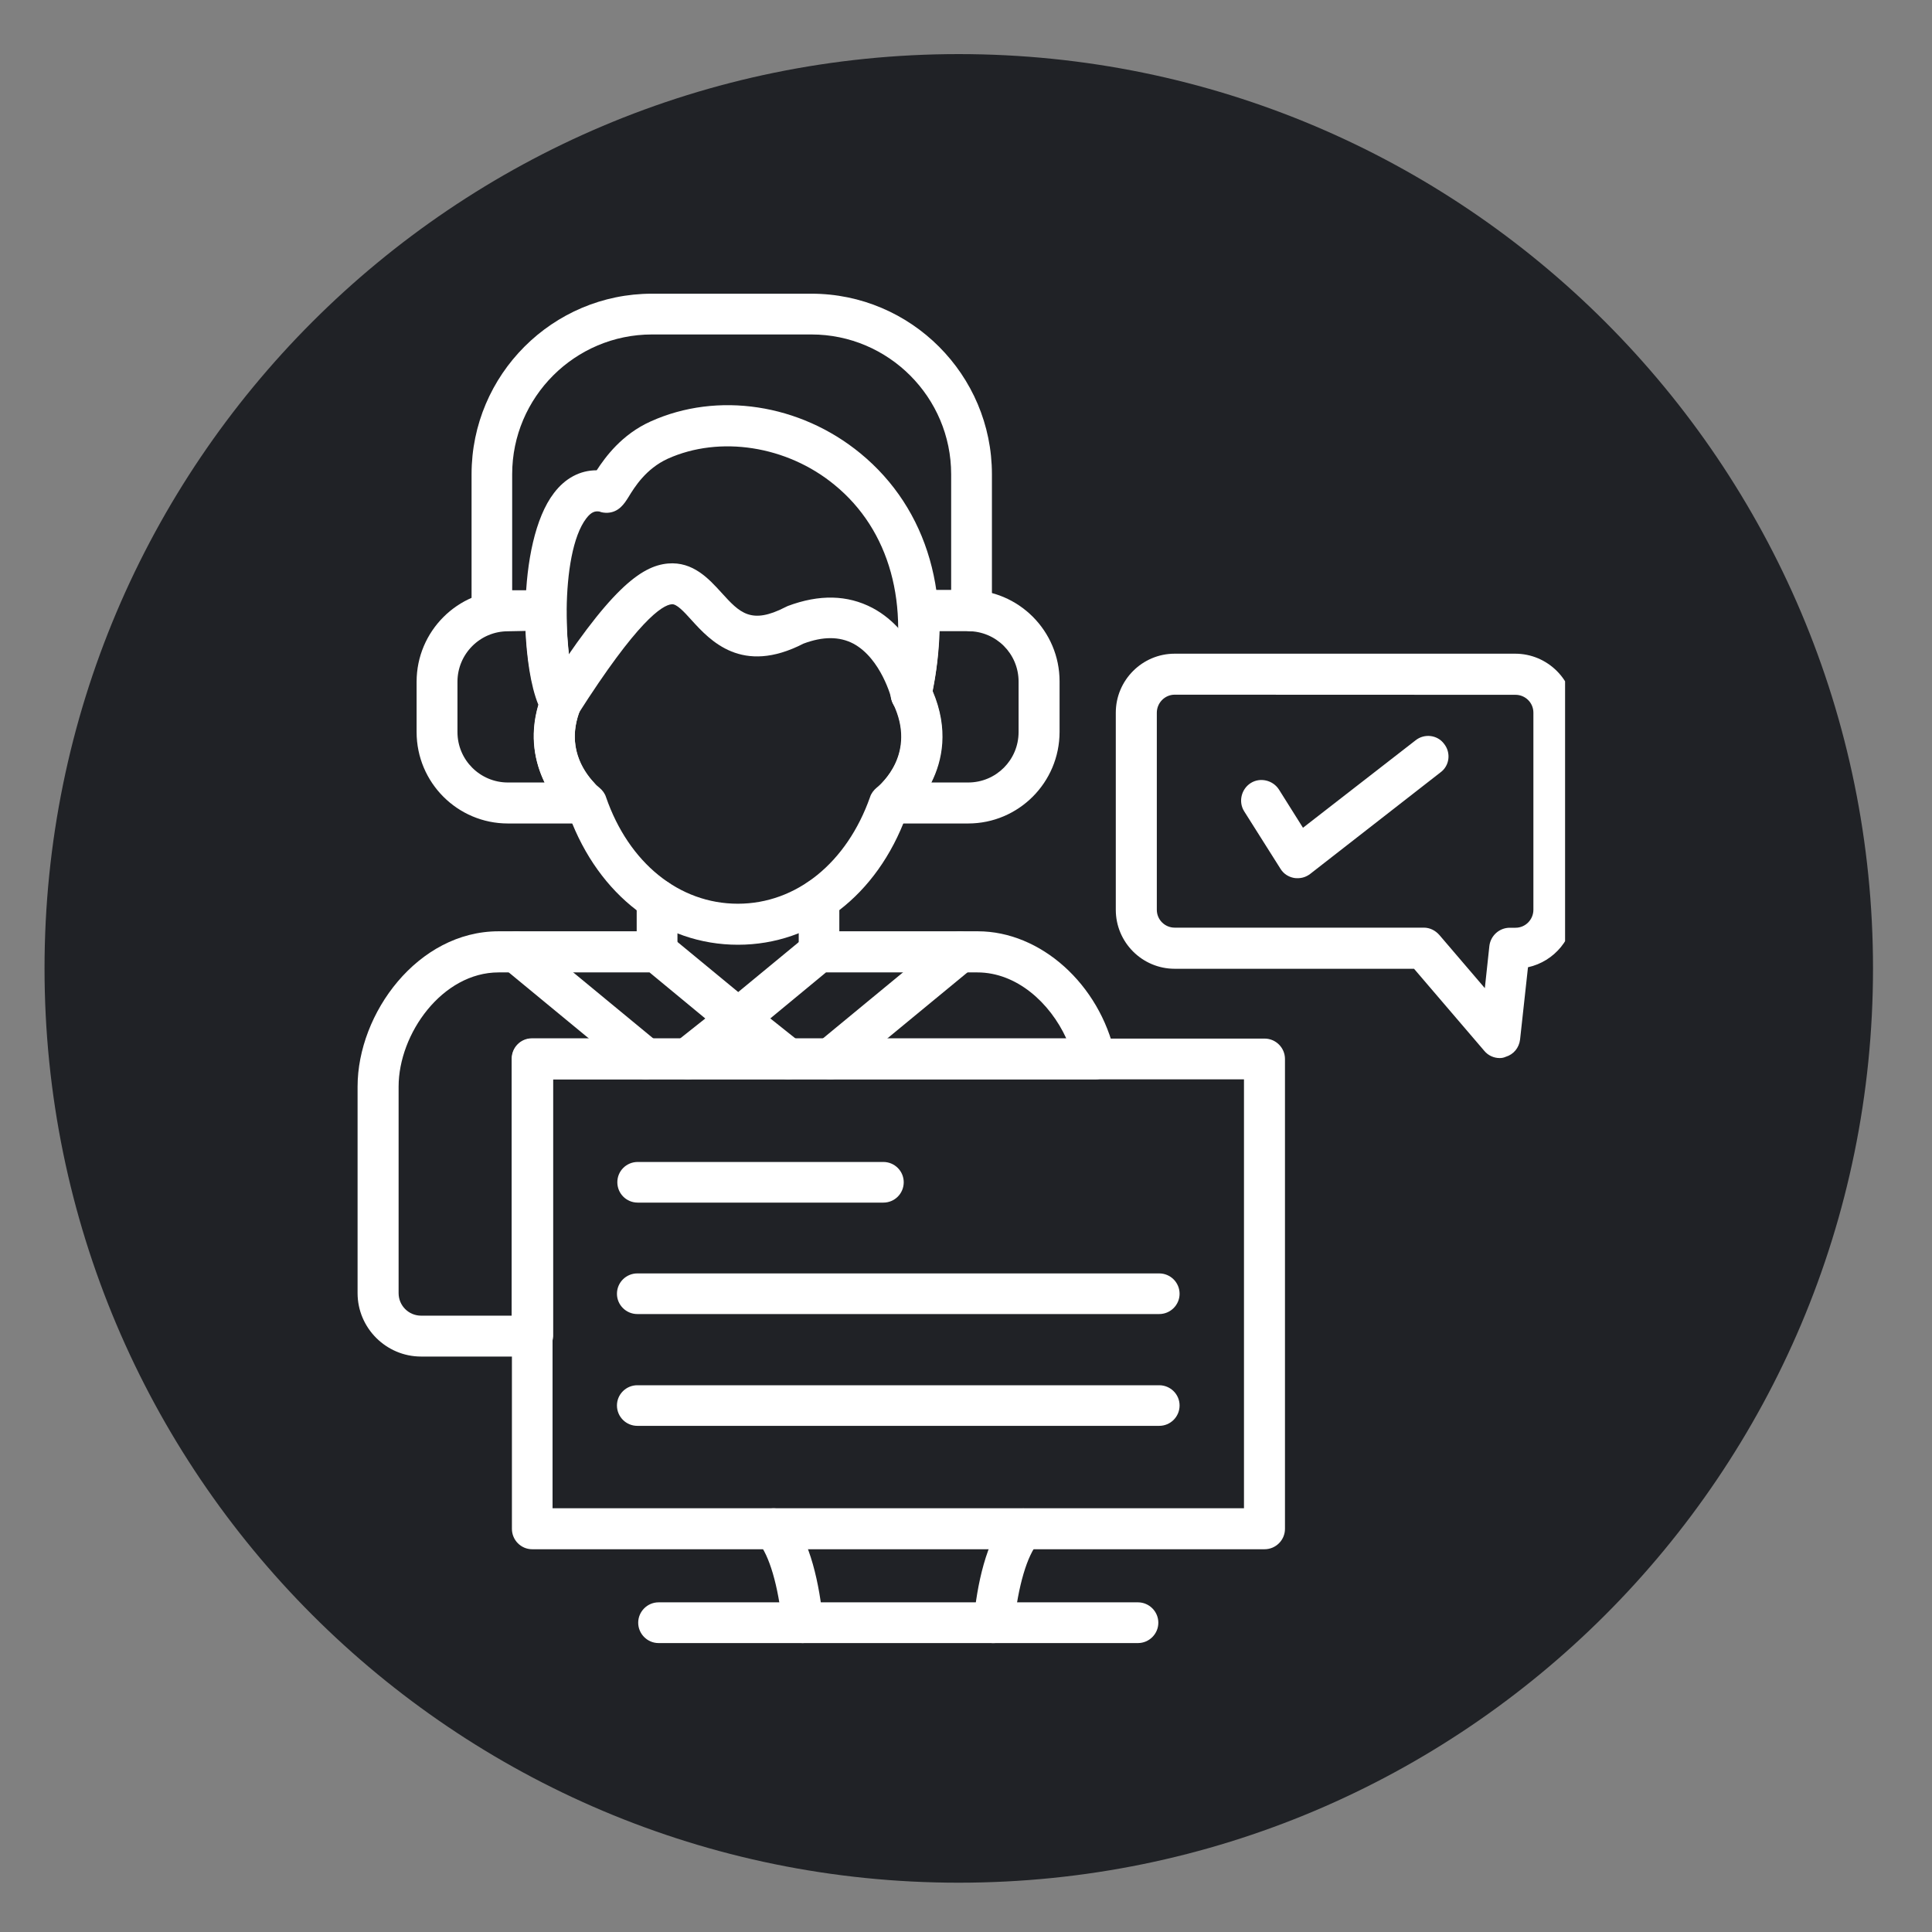
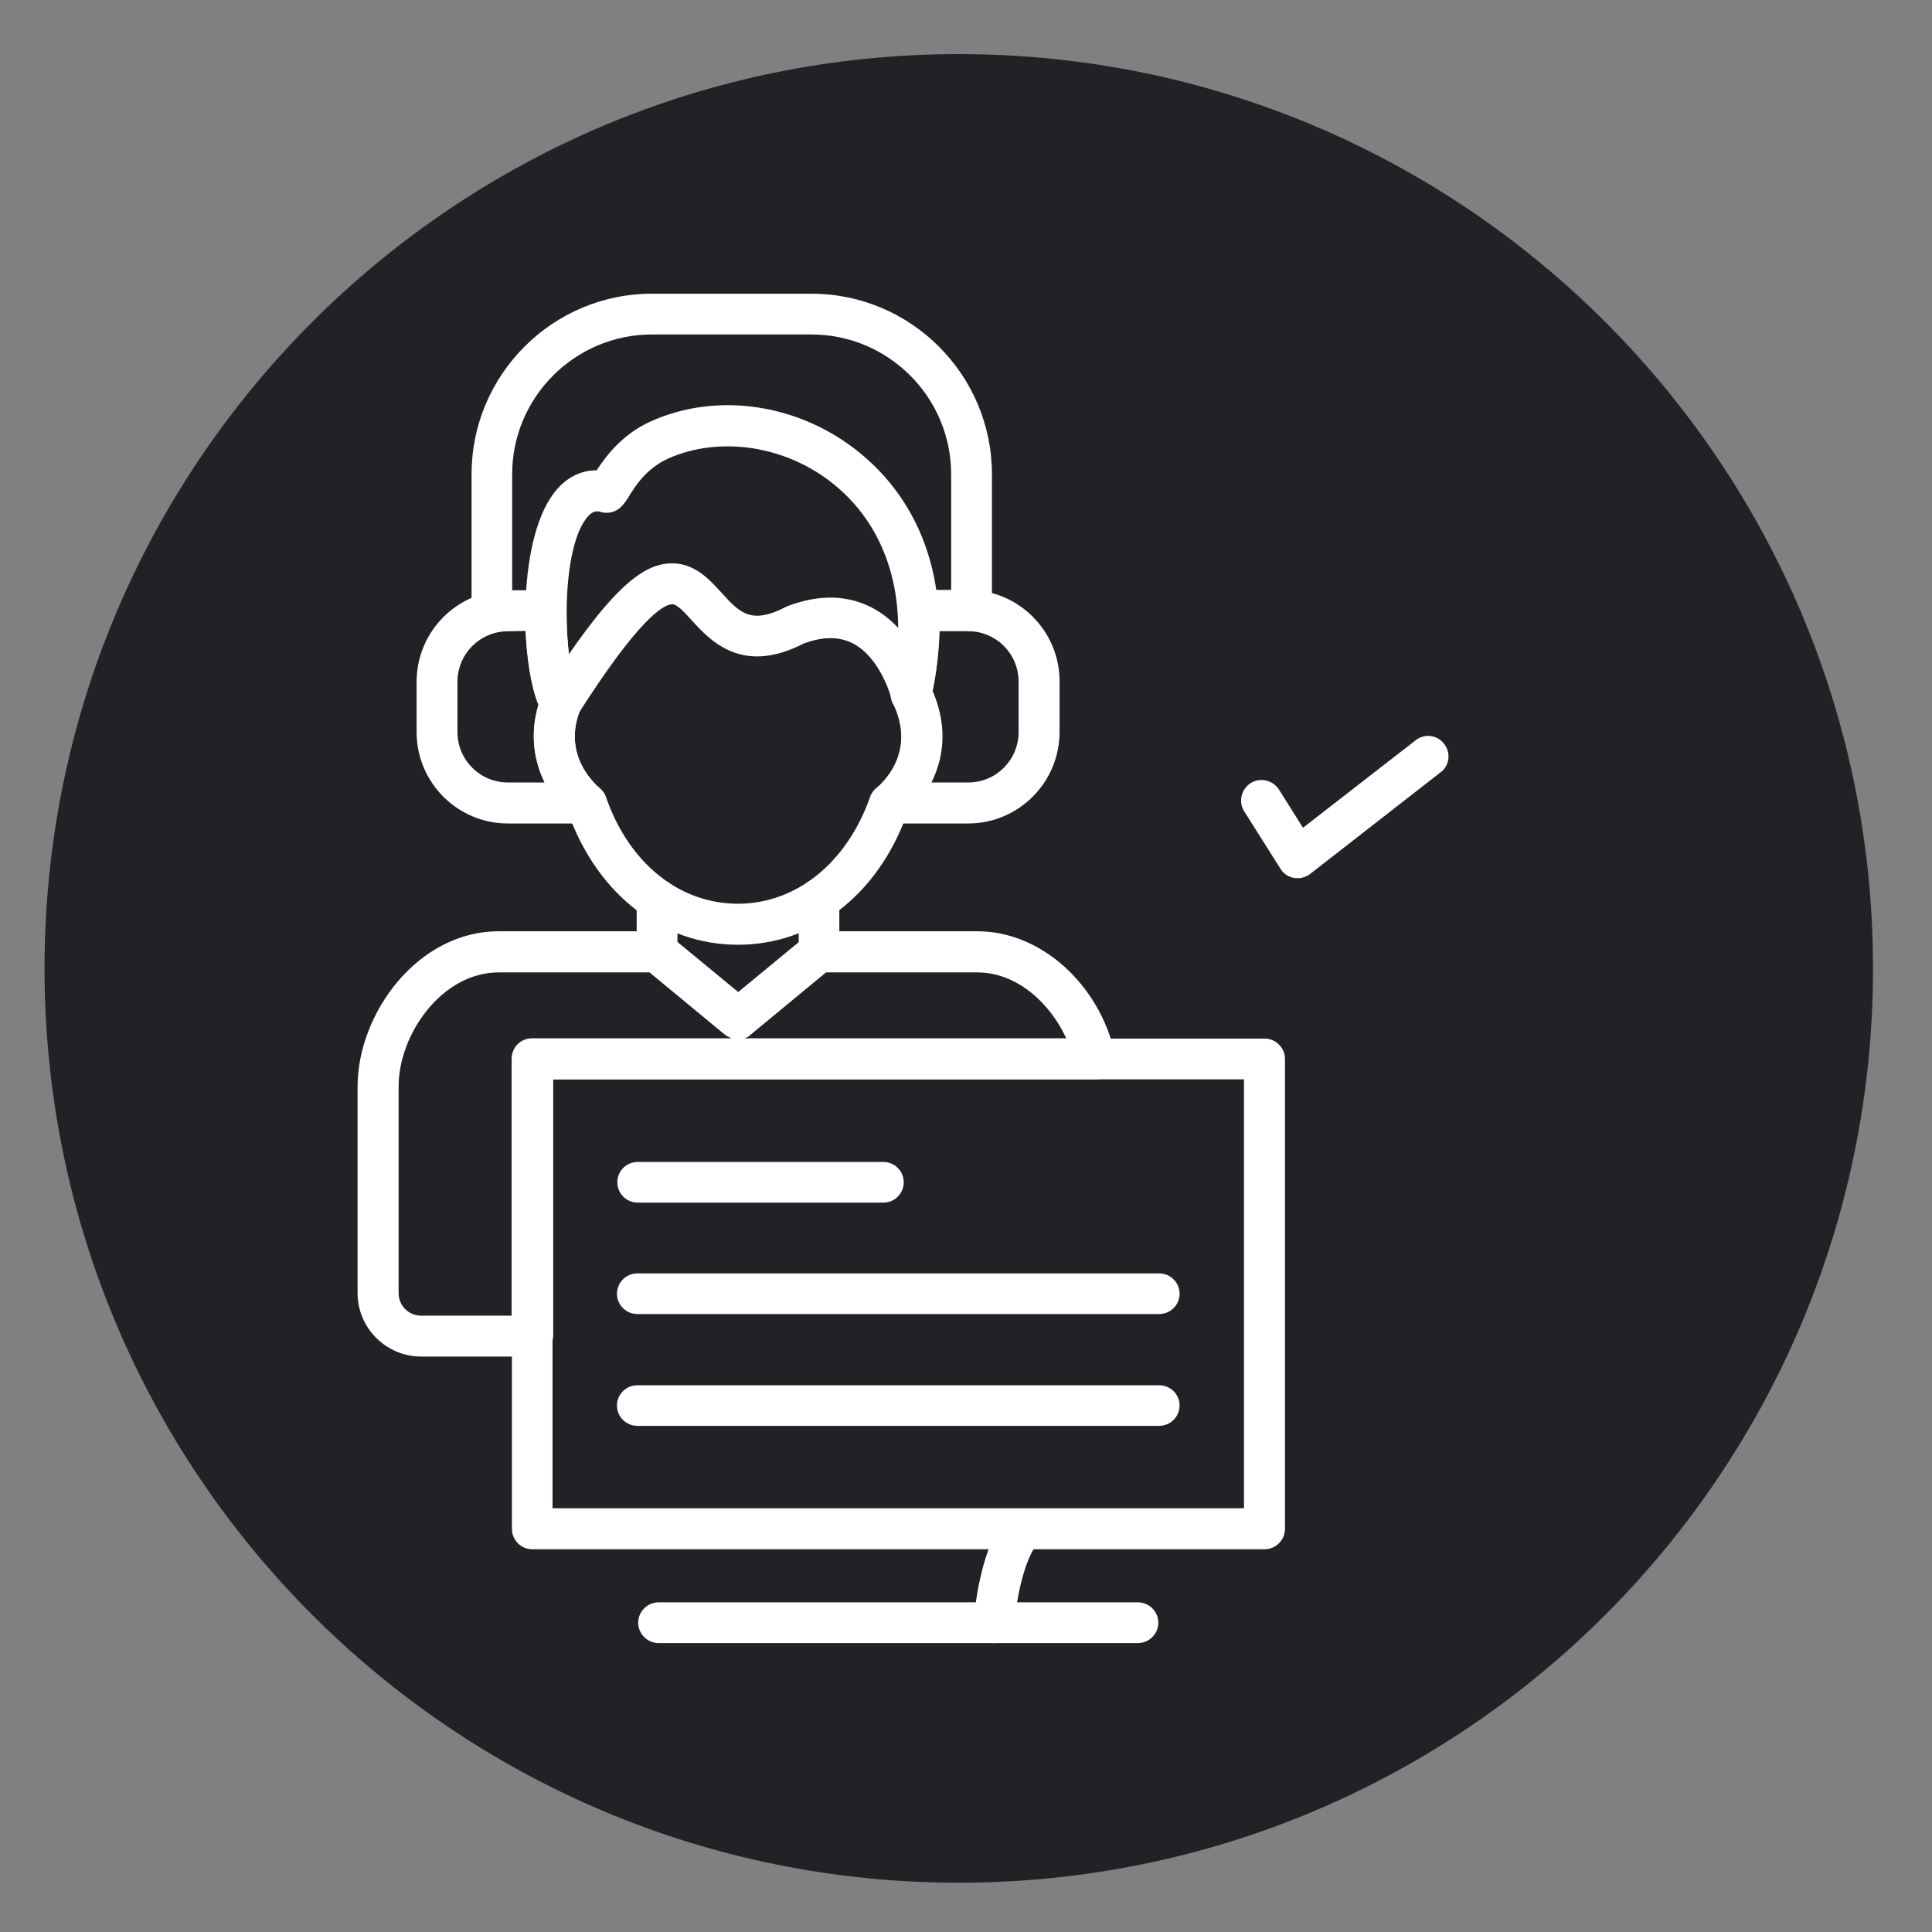
<svg xmlns="http://www.w3.org/2000/svg" width="80" zoomAndPan="magnify" viewBox="0 0 60 60" height="80" preserveAspectRatio="xMidYMid meet" version="1.0">
  <rect x="0" y="0" width="60" height="60" fill="#808080" stroke="none" />
  <defs>
    <clipPath id="4f1e12a19b">
      <path d="M 1.383 1.68 L 58.168 1.68 L 58.168 58.469 L 1.383 58.469 Z M 1.383 1.68 " clip-rule="nonzero" />
    </clipPath>
    <clipPath id="a00f149cd2">
      <path d="M 29.773 1.68 C 14.094 1.68 1.383 14.395 1.383 30.074 C 1.383 45.758 14.094 58.469 29.773 58.469 C 45.457 58.469 58.168 45.758 58.168 30.074 C 58.168 14.395 45.457 1.68 29.773 1.68 Z M 29.773 1.68 " clip-rule="nonzero" />
    </clipPath>
    <clipPath id="a48d3ca2dd">
      <path d="M 11.105 28 L 35 28 L 35 43 L 11.105 43 Z M 11.105 28 " clip-rule="nonzero" />
    </clipPath>
    <clipPath id="d62ba1dd6d">
      <path d="M 14 9.109 L 31 9.109 L 31 20 L 14 20 Z M 14 9.109 " clip-rule="nonzero" />
    </clipPath>
    <clipPath id="3107a24baf">
-       <path d="M 34 20 L 48.605 20 L 48.605 33 L 34 33 Z M 34 20 " clip-rule="nonzero" />
-     </clipPath>
+       </clipPath>
    <clipPath id="bdcc573406">
-       <path d="M 23 46 L 26 46 L 26 51.109 L 23 51.109 Z M 23 46 " clip-rule="nonzero" />
-     </clipPath>
+       </clipPath>
    <clipPath id="cb1a34e7a8">
      <path d="M 30 46 L 33 46 L 33 51.109 L 30 51.109 Z M 30 46 " clip-rule="nonzero" />
    </clipPath>
    <clipPath id="3493b07478">
      <path d="M 19 49 L 36 49 L 36 51.109 L 19 51.109 Z M 19 49 " clip-rule="nonzero" />
    </clipPath>
  </defs>
  <g clip-path="url(#4f1e12a19b)">
    <g clip-path="url(#a00f149cd2)">
      <path fill="#202226" d="M 1.383 1.68 L 58.168 1.68 L 58.168 58.469 L 1.383 58.469 Z M 1.383 1.68 " fill-opacity="1" fill-rule="nonzero" />
    </g>
  </g>
  <path fill="#ffffff" d="M 22.918 29.34 C 20.586 29.34 18.598 27.812 17.68 25.34 C 16.965 24.688 16.059 23.18 16.953 21.301 C 17.105 20.98 17.484 20.848 17.805 21 C 18.125 21.152 18.254 21.527 18.105 21.848 C 17.332 23.453 18.559 24.422 18.613 24.461 C 18.707 24.539 18.785 24.641 18.82 24.754 C 19.527 26.801 21.094 28.066 22.914 28.066 C 24.734 28.066 26.301 26.793 27.02 24.754 C 27.055 24.641 27.133 24.539 27.227 24.461 C 27.359 24.359 28.48 23.395 27.734 21.848 C 27.582 21.535 27.715 21.148 28.027 21 C 28.34 20.848 28.727 20.98 28.875 21.293 C 29.781 23.172 28.867 24.68 28.148 25.328 C 27.238 27.812 25.246 29.34 22.918 29.34 Z M 22.918 29.34 " fill-opacity="1" fill-rule="evenodd" />
  <path fill="#ffffff" d="M 17.406 22.492 C 17.293 22.492 17.172 22.461 17.066 22.395 C 16.777 22.207 16.68 21.812 16.871 21.52 C 18.926 18.293 19.91 17.574 20.746 17.5 C 21.52 17.434 22.012 17.973 22.406 18.406 C 22.973 19.031 23.324 19.406 24.398 18.852 C 24.418 18.84 24.445 18.832 24.465 18.82 C 25.445 18.453 26.32 18.473 27.094 18.879 C 28.48 19.613 28.906 21.348 28.926 21.426 C 29.012 21.762 28.793 22.105 28.453 22.188 C 28.113 22.273 27.773 22.059 27.688 21.715 C 27.688 21.699 27.367 20.453 26.5 19.988 C 26.066 19.762 25.555 19.762 24.953 19.988 C 23.039 20.973 22.055 19.895 21.473 19.254 C 21.234 18.988 21.008 18.746 20.859 18.766 C 20.566 18.793 19.801 19.273 17.941 22.195 C 17.82 22.387 17.613 22.492 17.406 22.492 Z M 17.406 22.492 " fill-opacity="1" fill-rule="evenodd" />
  <path fill="#ffffff" d="M 25.434 30.199 C 25.086 30.199 24.805 29.914 24.805 29.566 L 24.805 27.926 C 24.805 27.574 25.086 27.293 25.434 27.293 C 25.785 27.293 26.066 27.574 26.066 27.926 L 26.066 29.555 C 26.078 29.914 25.785 30.199 25.434 30.199 Z M 25.434 30.199 " fill-opacity="1" fill-rule="evenodd" />
  <path fill="#ffffff" d="M 20.406 30.199 C 20.059 30.199 19.773 29.914 19.773 29.566 L 19.773 27.934 C 19.773 27.586 20.059 27.301 20.406 27.301 C 20.754 27.301 21.039 27.586 21.039 27.934 L 21.039 29.566 C 21.039 29.914 20.754 30.199 20.406 30.199 Z M 20.406 30.199 " fill-opacity="1" fill-rule="evenodd" />
  <g clip-path="url(#a48d3ca2dd)">
    <path fill="#ffffff" d="M 23.113 32.246 L 33.113 32.246 C 32.605 31.141 31.574 30.199 30.352 30.199 L 25.652 30.199 L 23.312 32.133 C 23.266 32.188 23.191 32.227 23.113 32.246 Z M 15.484 30.199 C 13.738 30.199 12.379 32.102 12.379 33.746 L 12.379 40.16 C 12.379 40.547 12.691 40.859 13.078 40.859 L 15.891 40.859 L 15.891 32.879 C 15.891 32.527 16.172 32.246 16.52 32.246 L 22.719 32.246 C 22.645 32.215 22.578 32.18 22.512 32.133 L 20.172 30.199 Z M 16.527 42.129 L 13.078 42.129 C 11.992 42.129 11.105 41.242 11.105 40.16 L 11.105 33.746 C 11.105 31.473 12.973 28.922 15.484 28.922 L 20.406 28.922 C 20.559 28.922 20.699 28.969 20.812 29.066 L 22.926 30.809 L 25.039 29.066 C 25.148 28.969 25.293 28.922 25.441 28.922 L 30.367 28.922 C 32.32 28.922 34.148 30.566 34.629 32.742 C 34.668 32.934 34.629 33.133 34.508 33.281 C 34.387 33.434 34.207 33.52 34.02 33.52 L 17.18 33.52 L 17.18 41.5 C 17.16 41.848 16.879 42.129 16.527 42.129 Z M 16.527 42.129 " fill-opacity="1" fill-rule="evenodd" />
  </g>
-   <path fill="#ffffff" d="M 20.059 33.52 C 19.918 33.52 19.773 33.473 19.652 33.375 L 15.625 30.055 C 15.352 29.828 15.312 29.434 15.539 29.16 C 15.766 28.887 16.164 28.848 16.438 29.074 L 20.465 32.395 C 20.738 32.621 20.777 33.02 20.551 33.293 C 20.426 33.434 20.238 33.52 20.059 33.52 Z M 21.359 33.52 C 21.5 33.52 21.633 33.473 21.758 33.375 L 23.312 32.141 C 23.586 31.926 23.633 31.527 23.418 31.246 C 23.199 30.973 22.805 30.922 22.52 31.141 L 20.965 32.375 C 20.691 32.594 20.645 32.988 20.859 33.273 C 20.992 33.434 21.172 33.52 21.359 33.52 Z M 21.359 33.52 " fill-opacity="1" fill-rule="evenodd" />
-   <path fill="#ffffff" d="M 25.785 33.52 C 25.605 33.52 25.418 33.441 25.293 33.293 C 25.066 33.02 25.105 32.621 25.379 32.395 L 29.406 29.074 C 29.68 28.848 30.078 28.887 30.305 29.16 C 30.531 29.434 30.492 29.828 30.219 30.055 L 26.191 33.375 C 26.066 33.473 25.926 33.52 25.785 33.52 Z M 24.48 33.52 C 24.668 33.52 24.859 33.434 24.98 33.281 C 25.199 33.008 25.152 32.613 24.875 32.387 L 23.32 31.148 C 23.047 30.934 22.648 30.98 22.422 31.254 C 22.207 31.527 22.254 31.926 22.527 32.152 L 24.086 33.387 C 24.199 33.473 24.34 33.52 24.48 33.52 Z M 24.48 33.52 " fill-opacity="1" fill-rule="evenodd" />
  <path fill="#ffffff" d="M 19.332 14.934 C 19.34 14.934 19.34 14.934 19.332 14.934 C 19.34 14.934 19.34 14.934 19.332 14.934 Z M 19.34 14.934 Z M 17.406 22.492 C 17.512 22.492 17.613 22.461 17.719 22.406 C 18.02 22.234 18.133 21.848 17.965 21.539 C 17.512 20.727 17.359 17.199 18.211 16.094 C 18.371 15.887 18.492 15.867 18.617 15.887 C 18.691 15.918 18.777 15.926 18.852 15.926 C 19.219 15.914 19.391 15.641 19.52 15.434 C 19.711 15.121 20.059 14.559 20.738 14.246 C 22.352 13.52 24.438 13.84 25.918 15.059 C 27.633 16.461 28.277 18.781 27.672 21.414 C 27.598 21.754 27.805 22.094 28.145 22.18 C 28.484 22.254 28.824 22.047 28.906 21.699 C 29.625 18.578 28.824 15.805 26.719 14.078 C 24.844 12.539 22.285 12.152 20.211 13.086 C 19.305 13.492 18.797 14.199 18.531 14.605 C 18.012 14.605 17.551 14.852 17.203 15.312 C 16.031 16.84 16.133 20.848 16.863 22.141 C 16.973 22.375 17.188 22.492 17.406 22.492 Z M 17.406 22.492 " fill-opacity="1" fill-rule="evenodd" />
  <g clip-path="url(#d62ba1dd6d)">
    <path fill="#ffffff" d="M 30.172 19.605 C 29.82 19.605 29.539 19.32 29.539 18.973 L 29.539 14.727 C 29.539 12.34 27.594 10.387 25.199 10.387 L 20.246 10.387 C 17.859 10.387 15.906 12.332 15.906 14.727 L 15.906 18.973 C 15.906 19.32 15.625 19.602 15.277 19.602 C 14.926 19.602 14.645 19.32 14.645 18.973 L 14.645 14.727 C 14.645 11.633 17.164 9.121 20.246 9.121 L 25.199 9.121 C 28.293 9.121 30.805 11.641 30.805 14.727 L 30.805 18.973 C 30.812 19.32 30.527 19.605 30.172 19.605 Z M 30.172 19.605 " fill-opacity="1" fill-rule="evenodd" />
  </g>
  <path fill="#ffffff" d="M 15.773 19.605 C 14.906 19.605 14.207 20.312 14.207 21.172 L 14.207 22.734 C 14.207 23.605 14.914 24.301 15.773 24.301 L 16.914 24.301 C 16.625 23.707 16.426 22.887 16.719 21.887 C 16.473 21.285 16.359 20.406 16.32 19.594 Z M 17.973 25.574 L 15.773 25.574 C 14.207 25.574 12.938 24.301 12.938 22.734 L 12.938 21.172 C 12.938 19.605 14.211 18.332 15.773 18.332 L 16.953 18.332 C 17.125 18.332 17.285 18.398 17.406 18.52 C 17.531 18.641 17.594 18.801 17.594 18.973 C 17.586 20.207 17.773 21.199 17.965 21.547 C 18.059 21.707 18.066 21.906 18 22.086 C 17.594 23.16 18.105 23.934 18.445 24.301 C 18.547 24.414 18.613 24.574 18.613 24.738 L 18.613 24.945 C 18.613 25.293 18.332 25.574 17.973 25.574 Z M 17.973 25.574 " fill-opacity="1" fill-rule="evenodd" />
  <path fill="#ffffff" d="M 28.926 24.301 L 30.066 24.301 C 30.934 24.301 31.633 23.602 31.633 22.734 L 31.633 21.168 C 31.633 20.301 30.934 19.602 30.066 19.602 L 29.18 19.602 C 29.16 20.227 29.086 20.848 28.965 21.461 C 29.473 22.652 29.266 23.621 28.926 24.301 Z M 27.867 24.727 Z M 30.066 25.574 L 27.871 25.574 C 27.52 25.574 27.238 25.293 27.238 24.945 L 27.238 24.738 C 27.238 24.574 27.293 24.426 27.406 24.301 C 27.859 23.812 28.293 22.98 27.746 21.848 C 27.727 21.812 27.711 21.766 27.699 21.719 L 27.691 21.688 C 27.66 21.586 27.66 21.48 27.68 21.379 C 27.859 20.586 27.938 19.773 27.906 18.98 C 27.898 18.812 27.965 18.645 28.086 18.52 C 28.211 18.398 28.371 18.32 28.539 18.32 L 30.066 18.32 C 31.633 18.32 32.906 19.594 32.906 21.16 L 32.906 22.727 C 32.906 24.301 31.633 25.574 30.066 25.574 Z M 30.066 25.574 " fill-opacity="1" fill-rule="evenodd" />
  <g clip-path="url(#3107a24baf)">
    <path fill="#ffffff" d="M 36.48 21.574 C 36.172 21.574 35.926 21.832 35.926 22.133 L 35.926 28.254 C 35.926 28.566 36.18 28.809 36.48 28.809 L 44.219 28.809 C 44.406 28.809 44.574 28.895 44.699 29.035 L 46.113 30.688 L 46.254 29.375 C 46.293 29.055 46.566 28.812 46.887 28.812 L 47.066 28.812 C 47.379 28.812 47.621 28.555 47.621 28.254 L 47.621 22.133 C 47.621 21.82 47.367 21.578 47.066 21.578 Z M 46.574 32.859 C 46.395 32.859 46.215 32.781 46.094 32.633 L 43.914 30.086 L 36.48 30.086 C 35.473 30.086 34.652 29.266 34.652 28.254 L 34.652 22.133 C 34.652 21.125 35.473 20.301 36.48 20.301 L 47.055 20.301 C 48.066 20.301 48.887 21.125 48.887 22.133 L 48.887 28.254 C 48.887 29.133 48.273 29.859 47.453 30.039 L 47.207 32.285 C 47.176 32.539 47.008 32.746 46.762 32.82 C 46.699 32.848 46.641 32.859 46.574 32.859 Z M 46.574 32.859 " fill-opacity="1" fill-rule="evenodd" />
  </g>
  <path fill="#ffffff" d="M 17.16 46.84 L 38.633 46.84 L 38.633 33.52 L 17.16 33.52 Z M 39.273 48.113 L 16.527 48.113 C 16.18 48.113 15.898 47.828 15.898 47.48 L 15.898 32.887 C 15.898 32.539 16.18 32.254 16.527 32.254 L 39.273 32.254 C 39.621 32.254 39.906 32.539 39.906 32.887 L 39.906 47.48 C 39.906 47.828 39.621 48.113 39.273 48.113 Z M 39.273 48.113 " fill-opacity="1" fill-rule="evenodd" />
  <g clip-path="url(#bdcc573406)">
-     <path fill="#ffffff" d="M 24.926 51.027 C 24.605 51.027 24.332 50.781 24.293 50.453 C 24.172 49.242 23.887 48.289 23.547 47.895 C 23.312 47.633 23.34 47.234 23.605 47 C 23.867 46.773 24.266 46.793 24.5 47.055 C 25.18 47.828 25.453 49.262 25.559 50.32 C 25.594 50.668 25.34 50.98 24.992 51.02 C 24.973 51.027 24.953 51.027 24.926 51.027 Z M 24.926 51.027 " fill-opacity="1" fill-rule="evenodd" />
-   </g>
+     </g>
  <g clip-path="url(#cb1a34e7a8)">
    <path fill="#ffffff" d="M 30.867 51.027 C 30.848 51.027 30.82 51.027 30.805 51.027 C 30.453 50.988 30.199 50.676 30.238 50.328 C 30.34 49.262 30.613 47.836 31.293 47.062 C 31.531 46.801 31.926 46.77 32.191 47.008 C 32.453 47.242 32.484 47.637 32.246 47.902 C 31.898 48.301 31.617 49.254 31.492 50.461 C 31.473 50.781 31.188 51.027 30.867 51.027 Z M 30.867 51.027 " fill-opacity="1" fill-rule="evenodd" />
  </g>
  <g clip-path="url(#3493b07478)">
    <path fill="#ffffff" d="M 35.34 51.027 L 20.453 51.027 C 20.105 51.027 19.82 50.742 19.82 50.395 C 19.82 50.047 20.105 49.762 20.453 49.762 L 35.34 49.762 C 35.688 49.762 35.973 50.047 35.973 50.395 C 35.973 50.742 35.688 51.027 35.34 51.027 Z M 35.34 51.027 " fill-opacity="1" fill-rule="evenodd" />
  </g>
  <path fill="#ffffff" d="M 27.434 37.348 L 19.805 37.348 C 19.453 37.348 19.172 37.066 19.172 36.715 C 19.172 36.367 19.453 36.086 19.805 36.086 L 27.434 36.086 C 27.781 36.086 28.066 36.367 28.066 36.715 C 28.066 37.066 27.785 37.348 27.434 37.348 Z M 27.434 37.348 " fill-opacity="1" fill-rule="evenodd" />
  <path fill="#ffffff" d="M 36 40.809 L 19.793 40.809 C 19.445 40.809 19.16 40.527 19.16 40.18 C 19.16 39.828 19.445 39.547 19.793 39.547 L 36 39.547 C 36.348 39.547 36.633 39.828 36.633 40.18 C 36.633 40.527 36.348 40.809 36 40.809 Z M 36 40.809 " fill-opacity="1" fill-rule="evenodd" />
  <path fill="#ffffff" d="M 36 44.281 L 19.793 44.281 C 19.445 44.281 19.16 44 19.16 43.648 C 19.16 43.301 19.445 43.02 19.793 43.02 L 36 43.02 C 36.348 43.02 36.633 43.301 36.633 43.648 C 36.633 44 36.348 44.281 36 44.281 Z M 36 44.281 " fill-opacity="1" fill-rule="evenodd" />
  <path fill="#ffffff" d="M 40.301 27.273 C 40.266 27.273 40.227 27.273 40.191 27.266 C 40.012 27.234 39.859 27.133 39.766 26.98 L 38.641 25.199 C 38.453 24.906 38.547 24.508 38.84 24.32 C 39.133 24.133 39.531 24.227 39.719 24.52 L 40.465 25.707 L 43.961 22.992 C 44.234 22.773 44.641 22.82 44.848 23.102 C 45.066 23.375 45.02 23.781 44.734 23.988 L 40.688 27.141 C 40.574 27.227 40.445 27.273 40.301 27.273 Z M 40.301 27.273 " fill-opacity="1" fill-rule="evenodd" />
</svg>